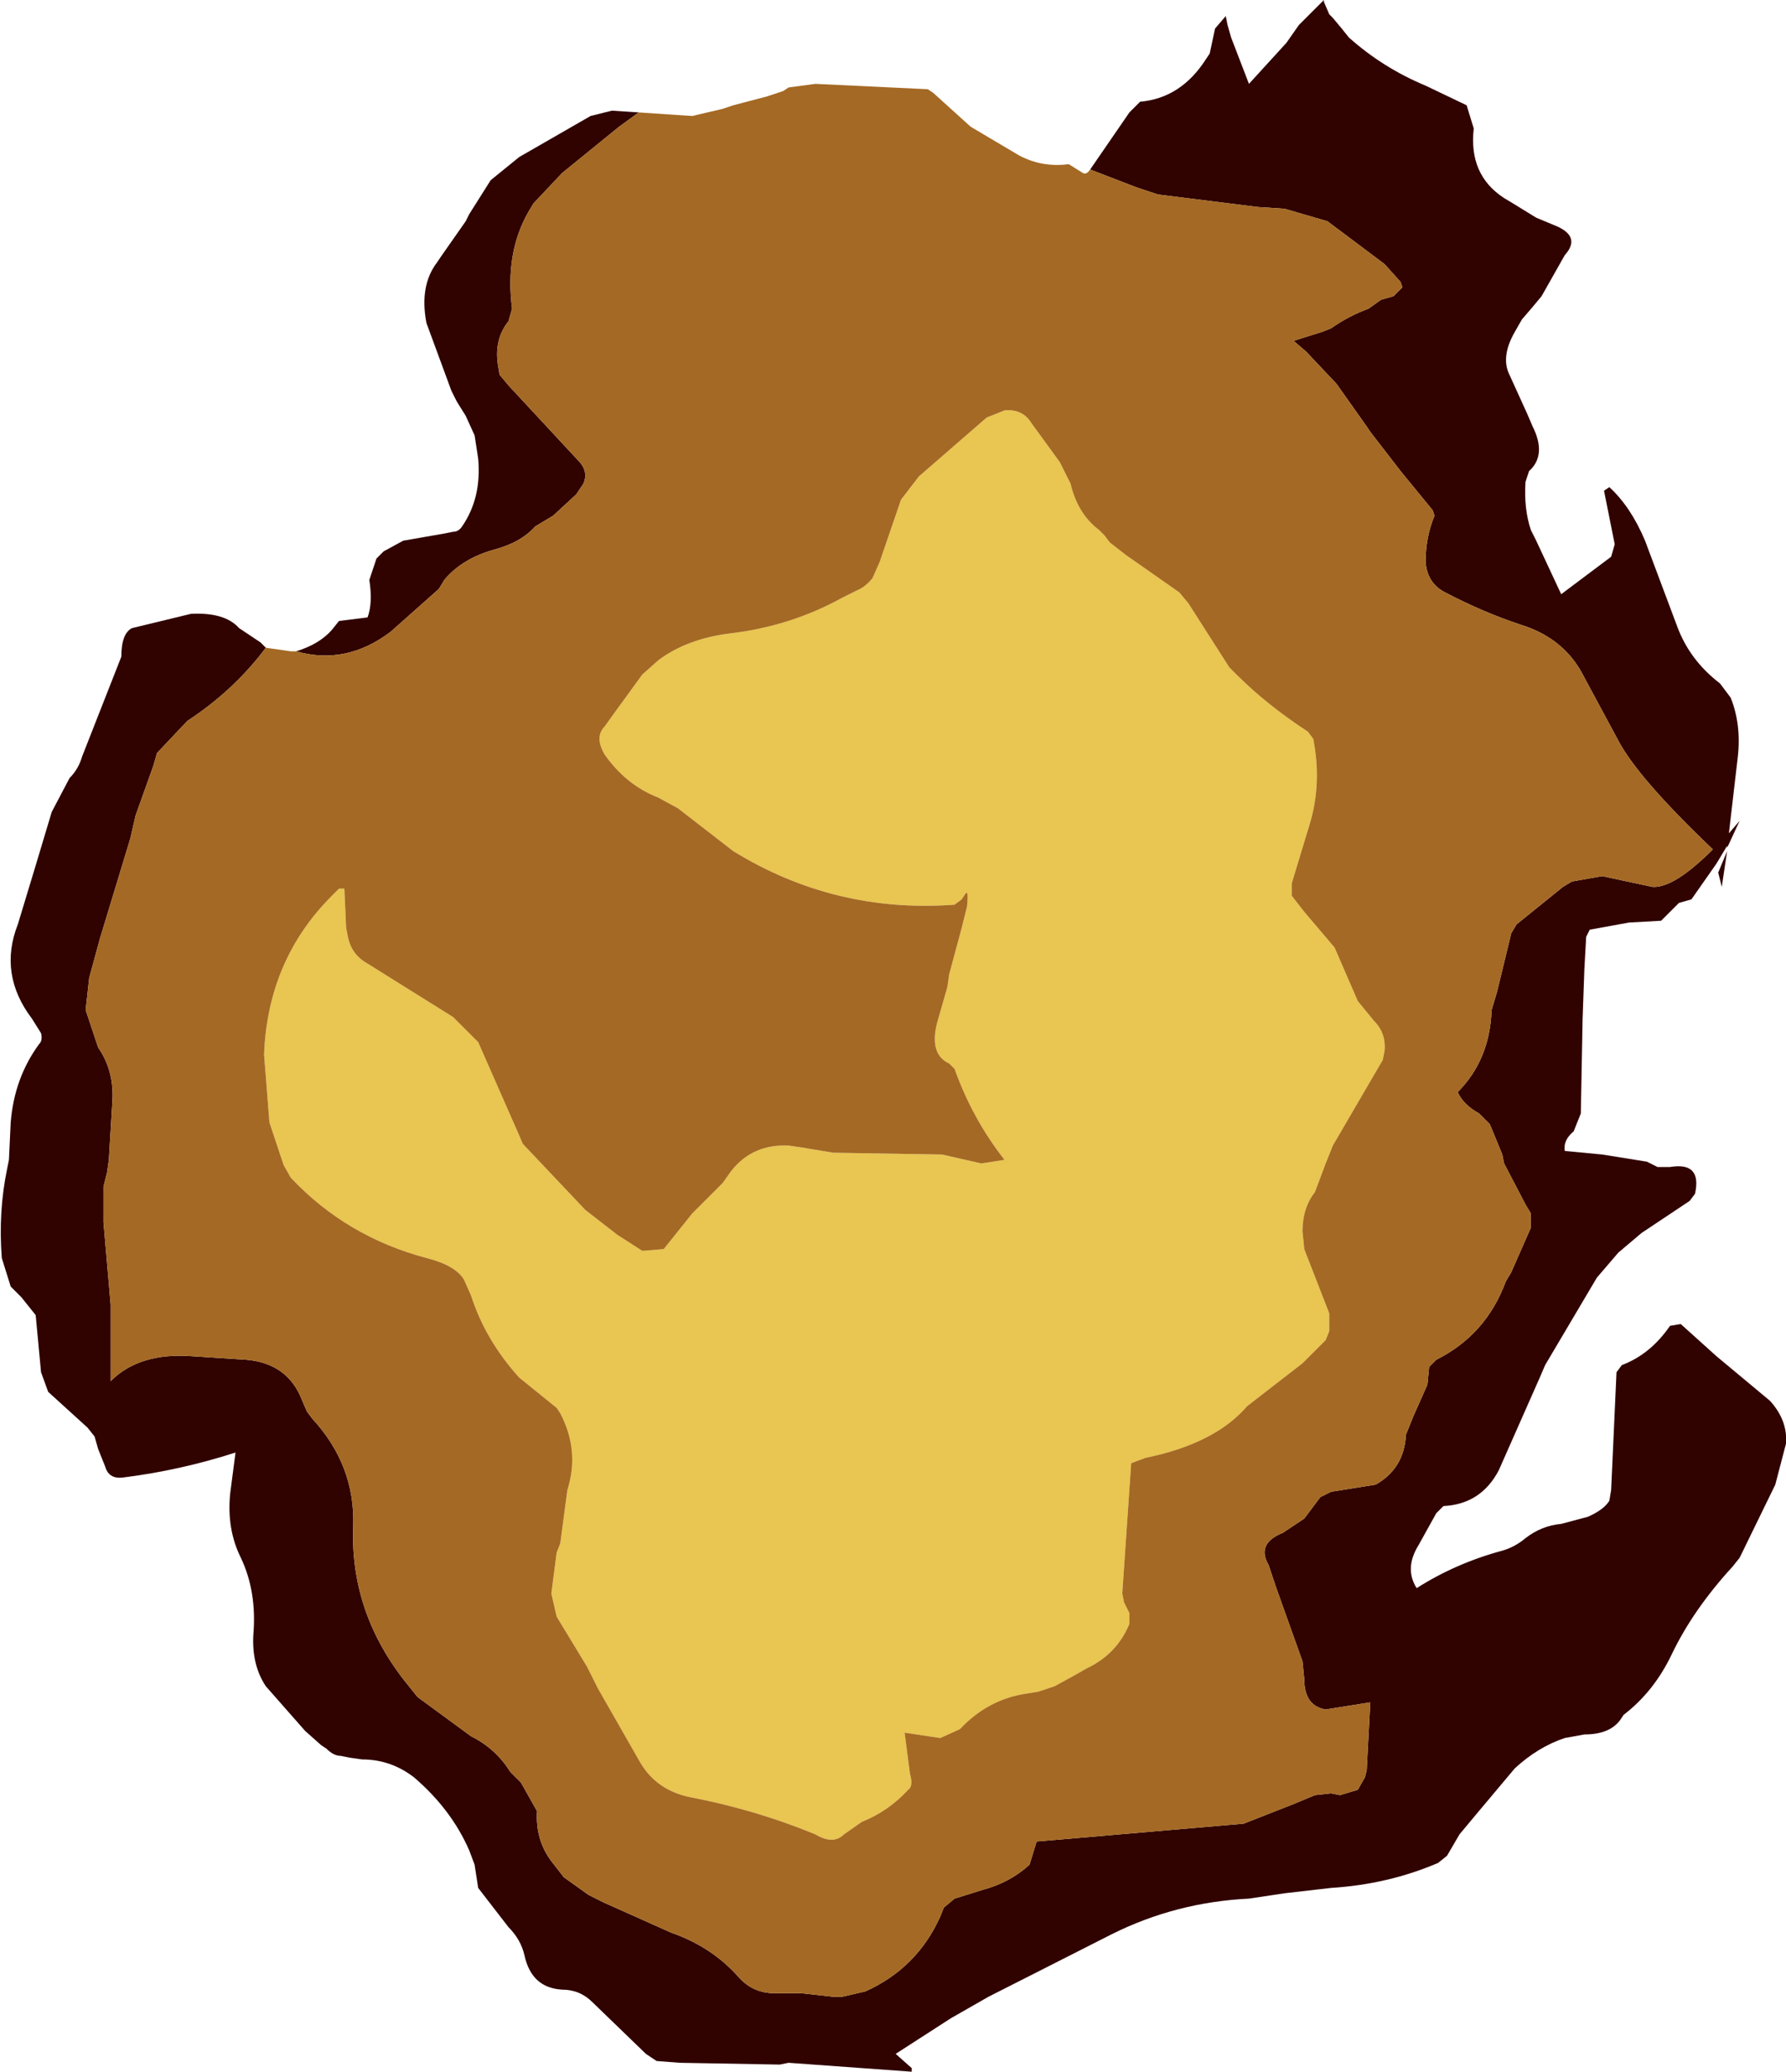
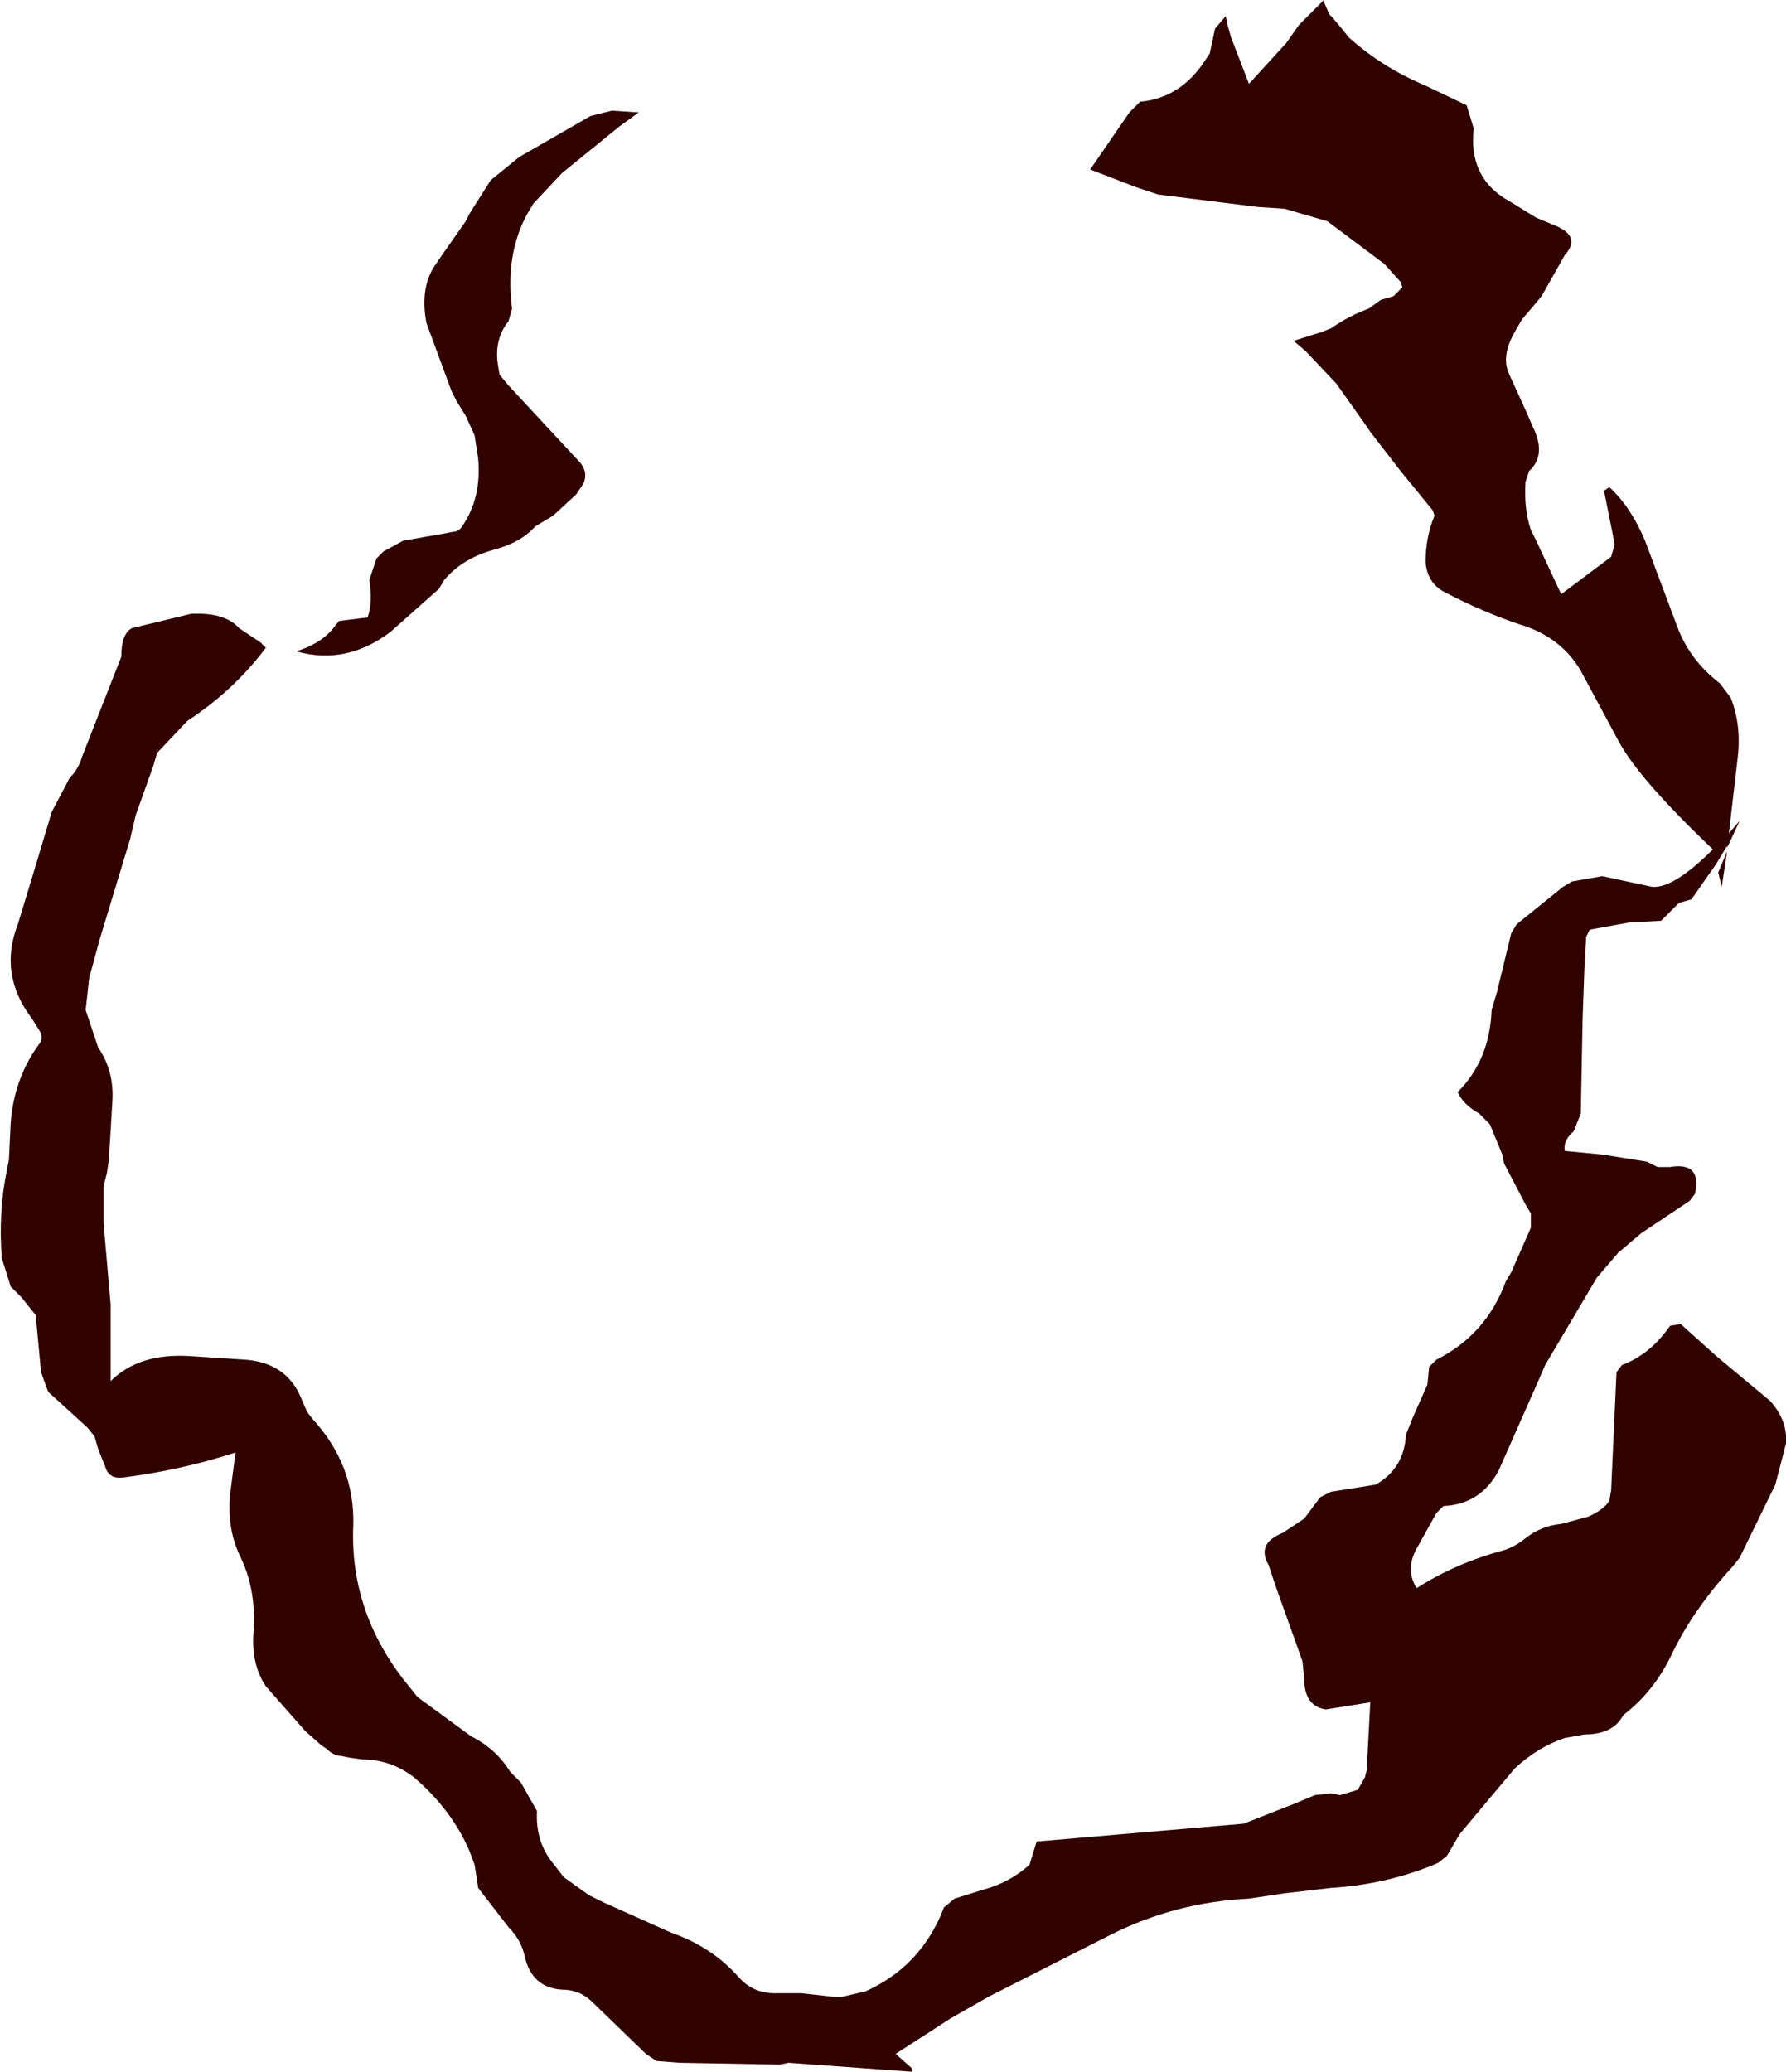
<svg xmlns="http://www.w3.org/2000/svg" height="58.05px" width="50.05px">
  <g transform="matrix(1.0, 0.0, 0.0, 1.0, 27.8, 45.3)">
    <path d="M2.75 -40.55 L3.85 -42.15 4.15 -42.45 Q5.3 -42.55 6.0 -43.65 L6.1 -43.8 6.25 -44.5 6.55 -44.85 6.6 -44.6 6.7 -44.25 7.2 -42.95 8.25 -44.1 8.6 -44.6 8.8 -44.8 9.0 -45.0 9.3 -45.3 9.3 -45.25 9.45 -44.9 9.55 -44.8 9.8 -44.5 10.0 -44.25 Q10.95 -43.4 12.15 -42.9 L13.3 -42.35 13.5 -41.7 Q13.35 -40.4 14.35 -39.75 L14.6 -39.6 15.25 -39.2 15.85 -38.95 Q16.5 -38.65 16.05 -38.15 L15.4 -37.0 15.15 -36.7 14.85 -36.35 14.65 -36.0 Q14.25 -35.3 14.5 -34.8 L15.0 -33.7 15.15 -33.35 Q15.55 -32.55 15.05 -32.1 L14.95 -31.8 Q14.9 -31.05 15.1 -30.45 L15.25 -30.15 15.95 -28.65 17.35 -29.7 17.45 -30.05 17.15 -31.55 17.3 -31.65 Q17.9 -31.1 18.3 -30.15 L19.2 -27.75 Q19.55 -26.8 20.4 -26.15 L20.7 -25.75 Q21.0 -25.0 20.9 -24.1 L20.65 -21.95 20.95 -22.3 20.65 -21.65 20.6 -21.55 20.6 -21.6 20.3 -21.1 19.6 -20.1 19.25 -20.0 18.9 -19.65 18.75 -19.5 17.85 -19.45 16.75 -19.25 16.65 -19.05 16.6 -18.15 16.55 -16.75 16.5 -14.1 16.3 -13.6 Q16.0 -13.35 16.05 -13.05 L17.1 -12.95 18.35 -12.75 18.65 -12.6 19.0 -12.6 Q19.9 -12.75 19.7 -11.85 L19.55 -11.65 18.2 -10.75 17.55 -10.2 16.95 -9.5 15.5 -7.05 15.35 -6.7 14.2 -4.1 Q13.7 -3.15 12.65 -3.1 L12.45 -2.9 11.95 -2.0 Q11.55 -1.35 11.9 -0.8 13.0 -1.5 14.3 -1.85 14.65 -1.95 14.95 -2.2 15.4 -2.55 15.95 -2.6 L16.7 -2.8 Q17.15 -3.0 17.3 -3.25 L17.35 -3.55 17.5 -6.85 17.65 -7.05 Q18.45 -7.35 19.0 -8.15 L19.3 -8.2 20.3 -7.3 21.2 -6.55 21.8 -6.05 Q22.3 -5.5 22.25 -4.85 L21.95 -3.7 20.95 -1.65 20.75 -1.4 Q19.65 -0.2 19.05 1.05 18.55 2.1 17.7 2.75 L17.6 2.9 Q17.3 3.3 16.6 3.3 L16.05 3.4 Q15.3 3.65 14.65 4.25 L13.6 5.5 13.1 6.1 12.75 6.7 12.5 6.9 Q11.1 7.5 9.5 7.6 L8.2 7.75 7.2 7.9 Q5.15 8.0 3.35 8.9 L-0.1 10.65 -1.15 11.25 -2.7 12.25 -2.25 12.65 -2.25 12.75 -5.7 12.5 -5.95 12.55 -8.75 12.5 -9.4 12.45 -9.7 12.25 -11.2 10.8 Q-11.55 10.45 -12.05 10.45 -12.9 10.4 -13.1 9.5 -13.2 9.05 -13.55 8.7 L-14.4 7.6 -14.5 6.95 -14.65 6.55 Q-15.15 5.4 -16.2 4.5 -16.85 4.0 -17.65 4.0 L-18.0 3.95 -18.25 3.9 Q-18.45 3.9 -18.65 3.7 L-18.8 3.6 -19.25 3.2 -20.35 1.95 Q-20.75 1.35 -20.7 0.5 -20.6 -0.7 -21.05 -1.65 -21.45 -2.45 -21.35 -3.45 L-21.2 -4.6 Q-22.75 -4.1 -24.35 -3.9 -24.75 -3.85 -24.85 -4.2 L-25.05 -4.7 -25.15 -5.05 -25.35 -5.3 -26.45 -6.3 -26.65 -6.85 -26.8 -8.45 -27.2 -8.95 -27.5 -9.25 -27.75 -10.05 Q-27.85 -11.35 -27.6 -12.55 L-27.55 -12.8 -27.5 -13.85 Q-27.4 -15.1 -26.7 -16.05 -26.6 -16.15 -26.65 -16.35 L-26.9 -16.75 Q-27.85 -18.0 -27.3 -19.4 L-26.8 -21.05 -26.35 -22.55 -25.85 -23.5 Q-25.6 -23.75 -25.5 -24.1 L-24.4 -26.9 Q-24.4 -27.55 -24.1 -27.7 L-22.45 -28.1 Q-21.5 -28.15 -21.1 -27.7 L-20.95 -27.6 -20.5 -27.3 -20.35 -27.15 Q-21.25 -25.95 -22.55 -25.1 L-23.4 -24.2 -23.5 -23.85 -24.0 -22.45 -24.15 -21.8 -25.0 -19.0 -25.3 -17.9 -25.4 -17.0 -25.05 -15.95 Q-24.6 -15.3 -24.65 -14.45 L-24.75 -12.8 -24.8 -12.45 -24.9 -12.05 -24.9 -11.05 -24.7 -8.75 -24.7 -6.6 Q-23.9 -7.4 -22.45 -7.3 L-20.9 -7.2 Q-19.75 -7.1 -19.35 -6.1 L-19.2 -5.75 -19.05 -5.55 Q-17.85 -4.25 -17.9 -2.55 -18.0 -0.2 -16.5 1.75 L-16.1 2.25 -14.6 3.35 Q-13.9 3.7 -13.5 4.35 L-13.2 4.65 -12.75 5.45 Q-12.8 6.25 -12.35 6.85 L-12.0 7.3 -11.3 7.8 -10.9 8.0 -9.0 8.85 Q-7.85 9.25 -7.1 10.1 -6.7 10.55 -6.1 10.55 L-5.35 10.55 -4.45 10.65 -4.2 10.65 -3.55 10.5 Q-2.1 9.85 -1.45 8.4 L-1.35 8.15 -1.05 7.9 -0.25 7.65 Q0.5 7.45 1.05 6.95 L1.25 6.3 7.05 5.8 8.45 5.25 9.05 5.0 9.5 4.95 9.75 5.0 10.25 4.85 10.45 4.5 10.5 4.3 10.6 2.4 9.35 2.6 Q8.75 2.5 8.75 1.75 L8.7 1.25 7.95 -0.85 7.75 -1.45 Q7.4 -2.05 8.15 -2.35 L8.75 -2.75 9.2 -3.35 9.5 -3.5 10.75 -3.7 Q11.55 -4.15 11.6 -5.1 L11.8 -5.6 12.2 -6.5 12.25 -7.0 12.45 -7.2 Q13.85 -7.9 14.4 -9.4 L14.55 -9.65 15.1 -10.9 15.1 -11.3 14.95 -11.55 14.35 -12.7 14.3 -12.95 13.95 -13.8 13.65 -14.1 Q13.2 -14.35 13.05 -14.7 13.95 -15.6 14.0 -17.0 L14.15 -17.5 14.55 -19.15 14.7 -19.4 16.0 -20.45 16.25 -20.6 17.1 -20.75 18.5 -20.45 Q19.1 -20.4 20.2 -21.5 18.1 -23.5 17.55 -24.55 L16.5 -26.5 Q15.95 -27.45 14.8 -27.8 13.75 -28.15 12.7 -28.7 12.2 -28.95 12.15 -29.55 12.15 -30.25 12.4 -30.85 L12.35 -31.0 11.45 -32.1 10.6 -33.2 10.5 -33.35 9.65 -34.55 8.8 -35.45 8.45 -35.75 9.25 -36.0 9.5 -36.1 Q10.0 -36.45 10.55 -36.65 L10.9 -36.9 11.25 -37.0 11.5 -37.25 11.45 -37.4 11.0 -37.9 9.4 -39.1 8.2 -39.45 7.45 -39.5 4.65 -39.85 4.05 -40.05 2.75 -40.55 M20.6 -21.45 L20.45 -20.45 20.35 -20.85 20.6 -21.45 M-19.5 -27.05 Q-18.85 -27.25 -18.5 -27.65 L-18.3 -27.9 -17.5 -28.0 Q-17.35 -28.4 -17.45 -29.05 L-17.25 -29.65 -17.05 -29.85 -16.5 -30.15 -15.35 -30.35 -15.1 -30.4 Q-14.95 -30.4 -14.85 -30.55 -14.3 -31.35 -14.4 -32.45 L-14.5 -33.1 -14.75 -33.65 -15.0 -34.05 -15.15 -34.35 -15.85 -36.25 Q-16.05 -37.3 -15.55 -37.95 L-15.45 -38.1 -14.75 -39.1 -14.65 -39.3 -14.05 -40.25 -13.25 -40.9 -11.25 -42.05 -10.65 -42.2 -9.9 -42.15 -10.45 -41.75 -12.05 -40.45 -12.85 -39.6 -13.0 -39.35 Q-13.65 -38.2 -13.45 -36.65 L-13.55 -36.3 Q-13.95 -35.8 -13.85 -35.1 L-13.8 -34.8 -13.55 -34.5 -11.6 -32.4 Q-11.3 -32.1 -11.45 -31.75 L-11.65 -31.45 -12.3 -30.85 -12.8 -30.55 Q-13.2 -30.1 -13.95 -29.9 -14.85 -29.65 -15.35 -29.05 L-15.5 -28.8 -16.85 -27.6 Q-18.1 -26.65 -19.5 -27.05" fill="#300200" fill-rule="evenodd" stroke="none" />
    <path d="M20.6 -21.55 L20.6 -21.45 20.6 -21.6 20.6 -21.55 M20.35 -20.85 L20.3 -20.75 20.35 -20.85" fill="#a2550e" fill-rule="evenodd" stroke="none" />
-     <path d="M1.9 -32.35 L2.2 -31.75 Q2.4 -30.9 3.0 -30.45 L3.15 -30.3 3.3 -30.1 3.75 -29.75 5.25 -28.7 5.5 -28.4 6.65 -26.6 6.85 -26.4 Q7.7 -25.55 8.85 -24.8 L9.0 -24.6 Q9.25 -23.35 8.9 -22.2 L8.4 -20.55 8.4 -20.2 8.75 -19.75 9.6 -18.75 10.25 -17.25 10.7 -16.7 Q11.05 -16.35 11.0 -15.85 L10.95 -15.6 9.55 -13.2 9.35 -12.7 9.05 -11.9 Q8.7 -11.45 8.7 -10.8 L8.75 -10.3 9.1 -9.4 9.45 -8.5 9.45 -8.0 9.35 -7.75 8.7 -7.1 7.15 -5.9 Q6.25 -4.85 4.3 -4.45 L3.9 -4.3 3.65 -0.65 3.7 -0.4 3.85 -0.1 3.85 0.2 Q3.5 1.05 2.65 1.45 L2.3 1.65 1.75 1.95 1.3 2.1 1.0 2.15 Q-0.1 2.3 -0.9 3.15 L-1.45 3.4 -2.45 3.25 -2.3 4.4 Q-2.2 4.75 -2.35 4.85 -2.9 5.45 -3.65 5.75 L-4.15 6.1 Q-4.45 6.4 -4.95 6.1 -6.65 5.4 -8.5 5.05 -9.4 4.85 -9.85 4.1 L-11.05 2.0 -11.35 1.4 -12.2 0.0 -12.35 -0.65 -12.2 -1.8 -12.1 -2.05 -11.9 -3.55 Q-11.55 -4.65 -12.1 -5.7 L-12.2 -5.85 -13.25 -6.7 Q-14.2 -7.75 -14.6 -9.0 L-14.8 -9.45 Q-15.05 -9.85 -15.85 -10.05 -18.1 -10.65 -19.65 -12.3 L-19.85 -12.65 -20.25 -13.85 -20.4 -15.75 Q-20.3 -18.4 -18.5 -20.2 L-18.3 -20.4 -18.15 -20.4 -18.1 -19.3 -18.05 -19.05 Q-17.95 -18.55 -17.5 -18.3 L-15.5 -17.05 -15.1 -16.8 -14.4 -16.1 -13.3 -13.6 -13.15 -13.25 -11.4 -11.4 -10.5 -10.7 -9.8 -10.25 -9.2 -10.3 -8.4 -11.3 -7.55 -12.15 -7.3 -12.5 Q-6.7 -13.25 -5.7 -13.2 L-5.35 -13.15 -4.45 -13.0 -1.4 -12.95 -0.3 -12.7 0.35 -12.8 Q-0.55 -13.95 -1.05 -15.35 L-1.2 -15.5 Q-1.75 -15.75 -1.55 -16.6 L-1.25 -17.65 -1.2 -18.0 -0.85 -19.3 -0.7 -19.9 Q-0.65 -20.4 -0.75 -20.25 L-0.85 -20.1 -1.05 -19.95 Q-4.4 -19.7 -7.25 -21.45 L-8.8 -22.65 -9.35 -22.95 Q-10.25 -23.3 -10.85 -24.15 -11.15 -24.65 -10.85 -24.95 L-10.6 -25.3 -9.8 -26.4 -9.35 -26.8 Q-8.55 -27.4 -7.35 -27.55 -5.65 -27.75 -4.2 -28.55 L-3.8 -28.75 Q-3.55 -28.85 -3.35 -29.1 L-3.15 -29.55 -2.55 -31.3 -2.05 -31.95 -0.15 -33.6 0.35 -33.8 Q0.85 -33.85 1.1 -33.45 L1.9 -32.35" fill="#e9c551" fill-rule="evenodd" stroke="none" />
-     <path d="M-20.35 -27.15 L-19.65 -27.05 -19.5 -27.05 Q-18.1 -26.65 -16.85 -27.6 L-15.5 -28.8 -15.35 -29.05 Q-14.85 -29.65 -13.95 -29.9 -13.2 -30.1 -12.8 -30.55 L-12.3 -30.85 -11.65 -31.45 -11.45 -31.75 Q-11.3 -32.1 -11.6 -32.4 L-13.55 -34.5 -13.8 -34.8 -13.85 -35.1 Q-13.95 -35.8 -13.55 -36.3 L-13.45 -36.65 Q-13.65 -38.2 -13.0 -39.35 L-12.85 -39.6 -12.05 -40.45 -10.45 -41.75 -9.9 -42.15 -9.15 -42.1 -8.4 -42.05 -7.55 -42.25 -7.25 -42.35 -6.3 -42.6 -5.85 -42.75 -5.7 -42.85 -4.95 -42.95 -1.8 -42.8 -1.65 -42.7 -0.6 -41.75 0.75 -40.95 Q1.4 -40.6 2.15 -40.7 L2.55 -40.45 Q2.65 -40.4 2.75 -40.55 L4.05 -40.05 4.65 -39.85 7.45 -39.5 8.2 -39.45 9.4 -39.1 11.0 -37.9 11.45 -37.4 11.5 -37.25 11.25 -37.0 10.9 -36.9 10.55 -36.65 Q10.0 -36.45 9.5 -36.1 L9.25 -36.0 8.45 -35.75 8.8 -35.45 9.65 -34.55 10.5 -33.35 10.6 -33.2 11.45 -32.1 12.35 -31.0 12.4 -30.85 Q12.15 -30.25 12.15 -29.55 12.2 -28.95 12.7 -28.7 13.75 -28.15 14.8 -27.8 15.95 -27.45 16.5 -26.5 L17.55 -24.55 Q18.1 -23.5 20.2 -21.5 19.1 -20.4 18.5 -20.45 L17.1 -20.75 16.25 -20.6 16.0 -20.45 14.7 -19.4 14.55 -19.15 14.15 -17.5 14.0 -17.0 Q13.95 -15.6 13.05 -14.7 13.2 -14.35 13.65 -14.1 L13.95 -13.8 14.3 -12.95 14.35 -12.7 14.95 -11.55 15.1 -11.3 15.1 -10.9 14.55 -9.65 14.4 -9.4 Q13.85 -7.9 12.45 -7.2 L12.25 -7.0 12.2 -6.5 11.8 -5.6 11.6 -5.1 Q11.55 -4.15 10.75 -3.7 L9.5 -3.5 9.2 -3.35 8.75 -2.75 8.15 -2.35 Q7.4 -2.05 7.75 -1.45 L7.95 -0.85 8.7 1.25 8.75 1.75 Q8.75 2.5 9.35 2.6 L10.6 2.4 10.5 4.3 10.45 4.5 10.25 4.85 9.75 5.0 9.5 4.95 9.05 5.0 8.45 5.25 7.05 5.8 1.25 6.3 1.05 6.95 Q0.5 7.45 -0.25 7.65 L-1.05 7.9 -1.35 8.15 -1.45 8.4 Q-2.1 9.85 -3.55 10.5 L-4.2 10.65 -4.45 10.65 -5.35 10.55 -6.1 10.55 Q-6.7 10.55 -7.1 10.1 -7.85 9.25 -9.0 8.85 L-10.9 8.0 -11.3 7.8 -12.0 7.3 -12.35 6.85 Q-12.8 6.25 -12.75 5.45 L-13.2 4.65 -13.5 4.35 Q-13.9 3.7 -14.6 3.35 L-16.1 2.25 -16.5 1.75 Q-18.0 -0.2 -17.9 -2.55 -17.85 -4.25 -19.05 -5.55 L-19.2 -5.75 -19.35 -6.1 Q-19.75 -7.1 -20.9 -7.2 L-22.45 -7.3 Q-23.9 -7.4 -24.7 -6.6 L-24.7 -8.75 -24.9 -11.05 -24.9 -12.05 -24.8 -12.45 -24.75 -12.8 -24.65 -14.45 Q-24.6 -15.3 -25.05 -15.95 L-25.4 -17.0 -25.3 -17.9 -25.0 -19.0 -24.15 -21.8 -24.0 -22.45 -23.5 -23.85 -23.4 -24.2 -22.55 -25.1 Q-21.25 -25.95 -20.35 -27.15 M1.9 -32.35 L1.1 -33.45 Q0.85 -33.85 0.35 -33.8 L-0.15 -33.6 -2.05 -31.95 -2.55 -31.3 -3.15 -29.55 -3.35 -29.1 Q-3.55 -28.85 -3.8 -28.75 L-4.2 -28.55 Q-5.65 -27.75 -7.35 -27.55 -8.55 -27.4 -9.35 -26.8 L-9.8 -26.4 -10.6 -25.3 -10.85 -24.95 Q-11.15 -24.65 -10.85 -24.15 -10.25 -23.3 -9.35 -22.95 L-8.8 -22.65 -7.25 -21.45 Q-4.4 -19.7 -1.05 -19.95 L-0.85 -20.1 -0.75 -20.25 Q-0.65 -20.4 -0.7 -19.9 L-0.85 -19.3 -1.2 -18.0 -1.25 -17.65 -1.55 -16.6 Q-1.75 -15.75 -1.2 -15.5 L-1.05 -15.35 Q-0.55 -13.95 0.35 -12.8 L-0.3 -12.7 -1.4 -12.95 -4.45 -13.0 -5.35 -13.15 -5.7 -13.2 Q-6.7 -13.25 -7.3 -12.5 L-7.55 -12.15 -8.4 -11.3 -9.2 -10.3 -9.8 -10.25 -10.5 -10.7 -11.4 -11.4 -13.15 -13.25 -13.3 -13.6 -14.4 -16.1 -15.1 -16.8 -15.5 -17.05 -17.5 -18.3 Q-17.95 -18.55 -18.05 -19.05 L-18.1 -19.3 -18.15 -20.4 -18.3 -20.4 -18.5 -20.2 Q-20.3 -18.4 -20.4 -15.75 L-20.25 -13.85 -19.85 -12.65 -19.65 -12.3 Q-18.1 -10.65 -15.85 -10.05 -15.05 -9.85 -14.8 -9.45 L-14.6 -9.0 Q-14.2 -7.75 -13.25 -6.7 L-12.2 -5.85 -12.1 -5.7 Q-11.55 -4.65 -11.9 -3.55 L-12.1 -2.05 -12.2 -1.8 -12.35 -0.65 -12.2 0.0 -11.35 1.4 -11.05 2.0 -9.85 4.1 Q-9.4 4.85 -8.5 5.05 -6.65 5.4 -4.95 6.1 -4.45 6.4 -4.15 6.1 L-3.65 5.75 Q-2.9 5.45 -2.35 4.85 -2.2 4.75 -2.3 4.4 L-2.45 3.25 -1.45 3.4 -0.9 3.15 Q-0.1 2.3 1.0 2.15 L1.3 2.1 1.75 1.95 2.3 1.65 2.65 1.45 Q3.5 1.05 3.85 0.2 L3.85 -0.1 3.7 -0.4 3.65 -0.65 3.9 -4.3 4.3 -4.45 Q6.25 -4.85 7.15 -5.9 L8.7 -7.1 9.35 -7.75 9.45 -8.0 9.45 -8.5 9.1 -9.4 8.75 -10.3 8.7 -10.8 Q8.7 -11.45 9.05 -11.9 L9.35 -12.7 9.55 -13.2 10.95 -15.6 11.0 -15.85 Q11.05 -16.35 10.7 -16.7 L10.25 -17.25 9.6 -18.75 8.75 -19.75 8.4 -20.2 8.4 -20.55 8.9 -22.2 Q9.25 -23.35 9.0 -24.6 L8.85 -24.8 Q7.7 -25.55 6.85 -26.4 L6.65 -26.6 5.5 -28.4 5.25 -28.7 3.75 -29.75 3.3 -30.1 3.15 -30.3 3.0 -30.45 Q2.4 -30.9 2.2 -31.75 L1.9 -32.35" fill="#a46924" fill-rule="evenodd" stroke="none" />
  </g>
</svg>